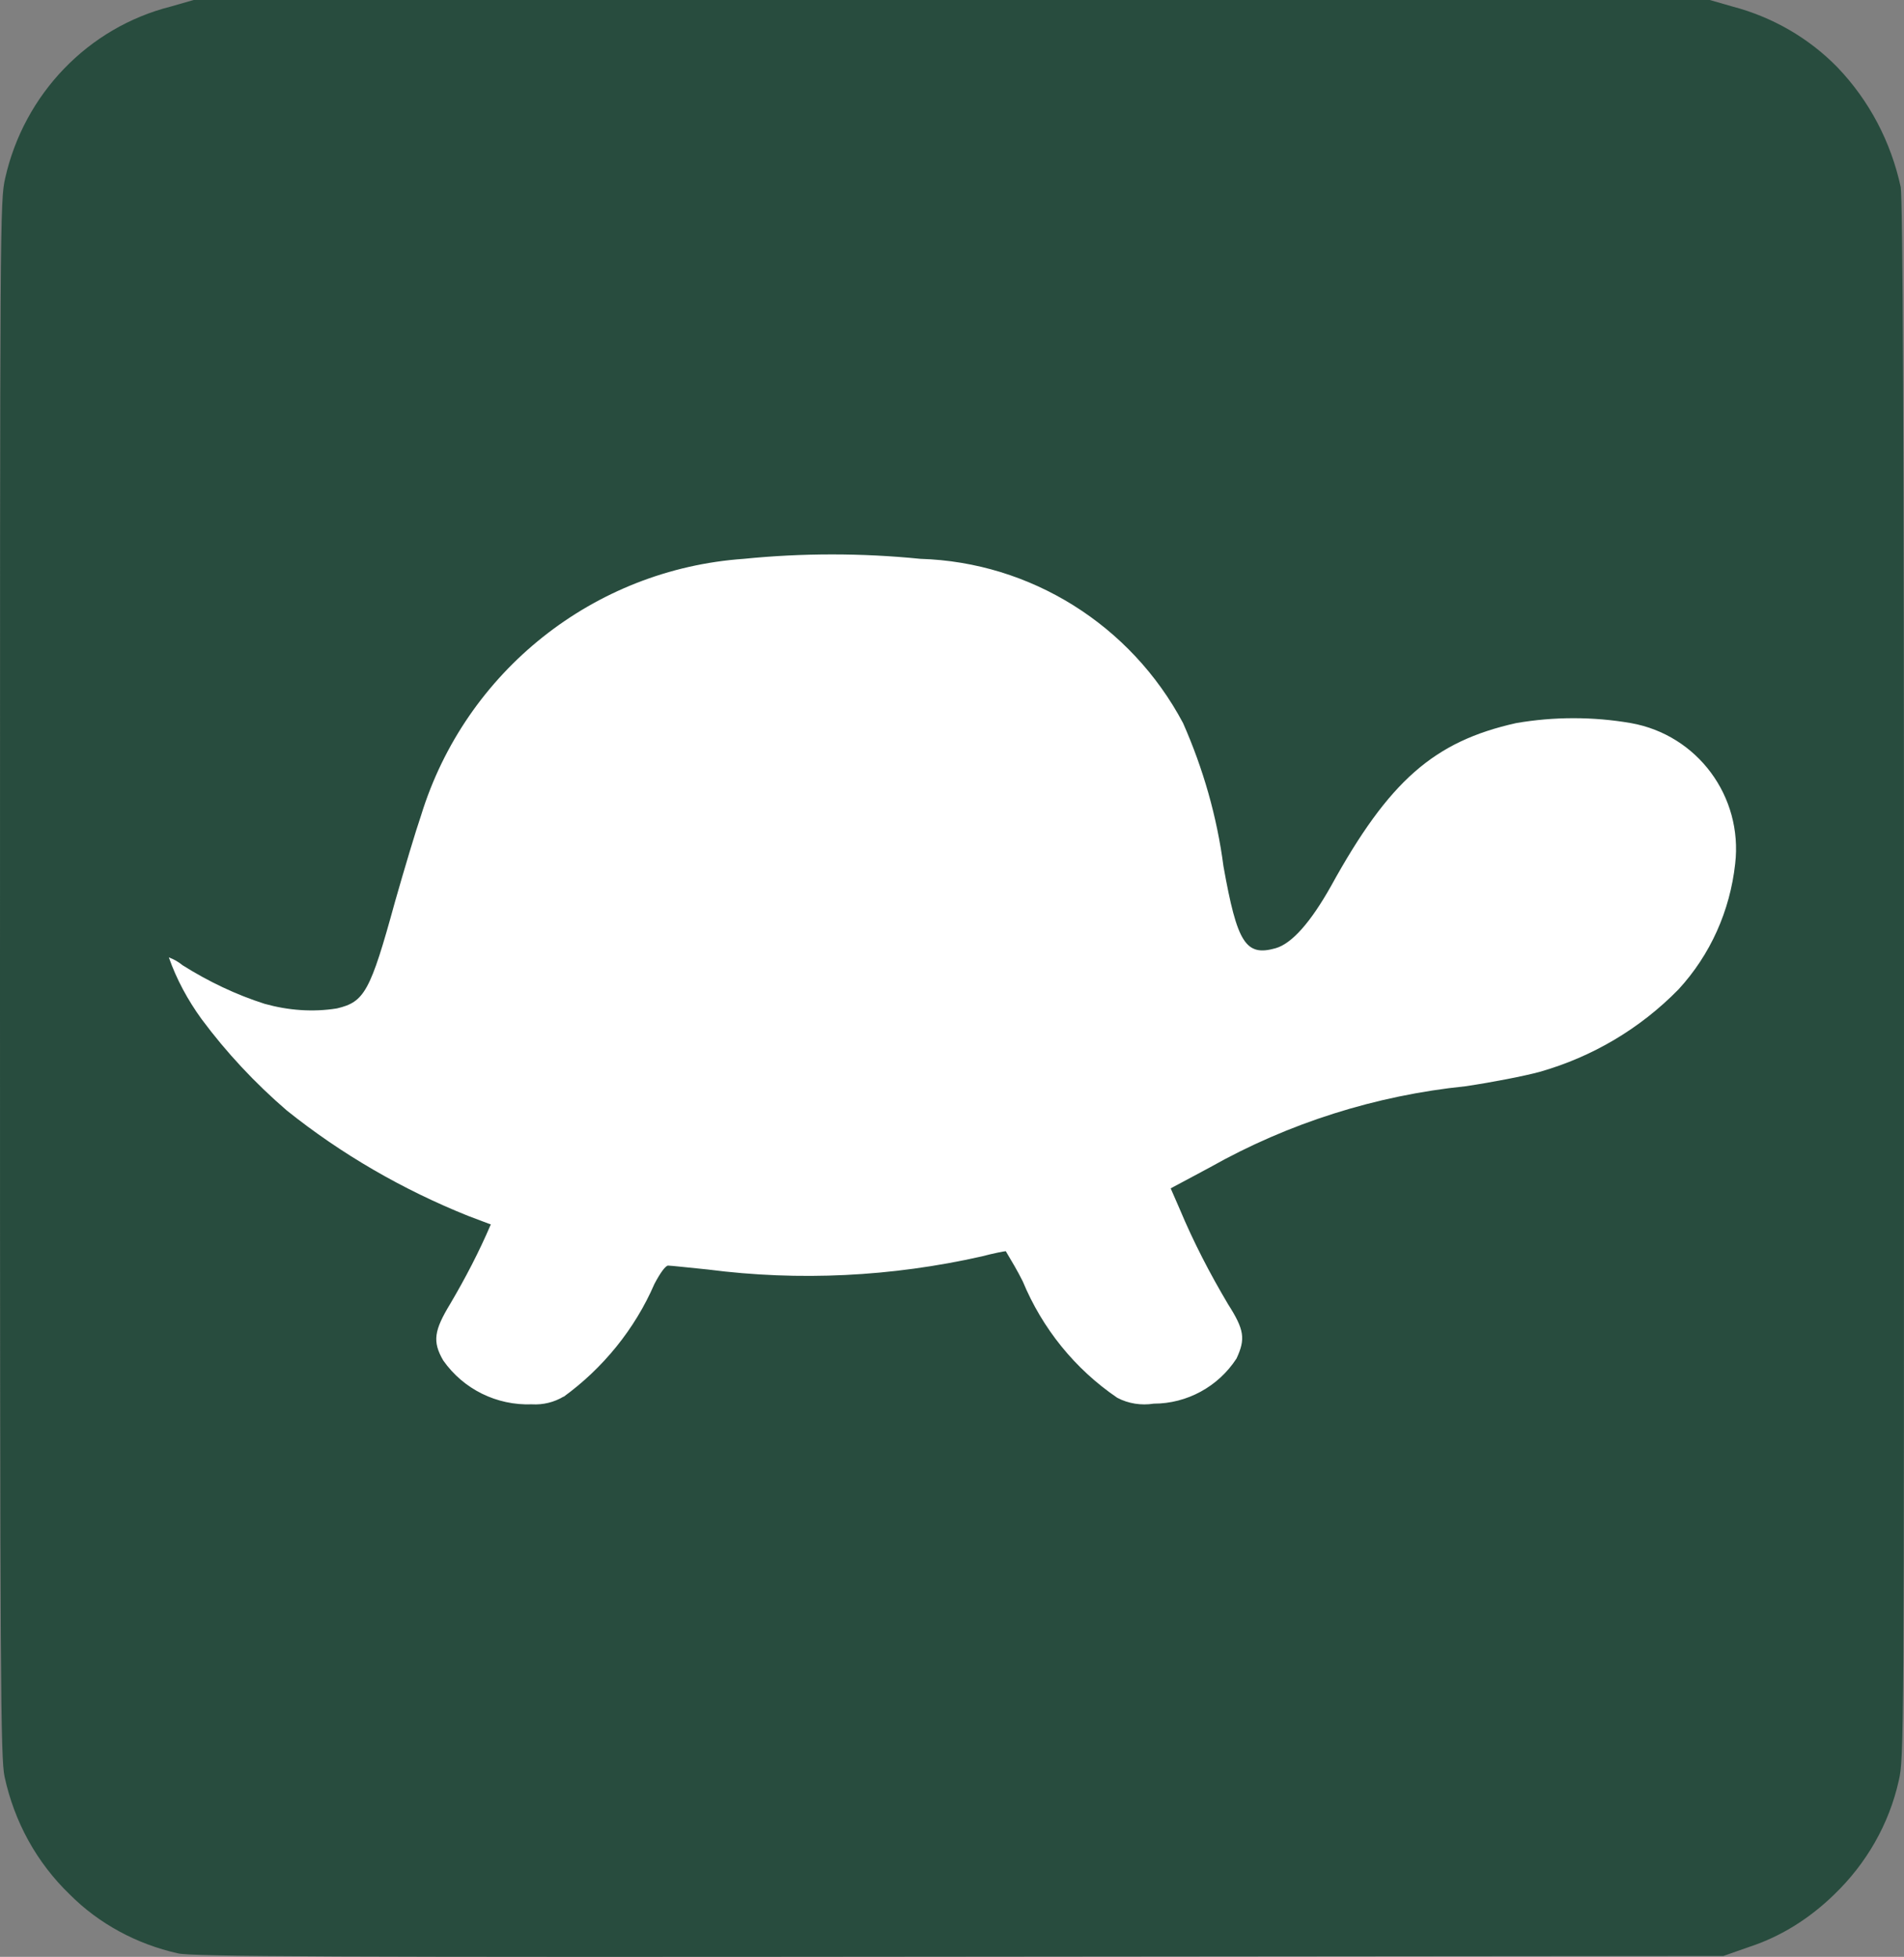
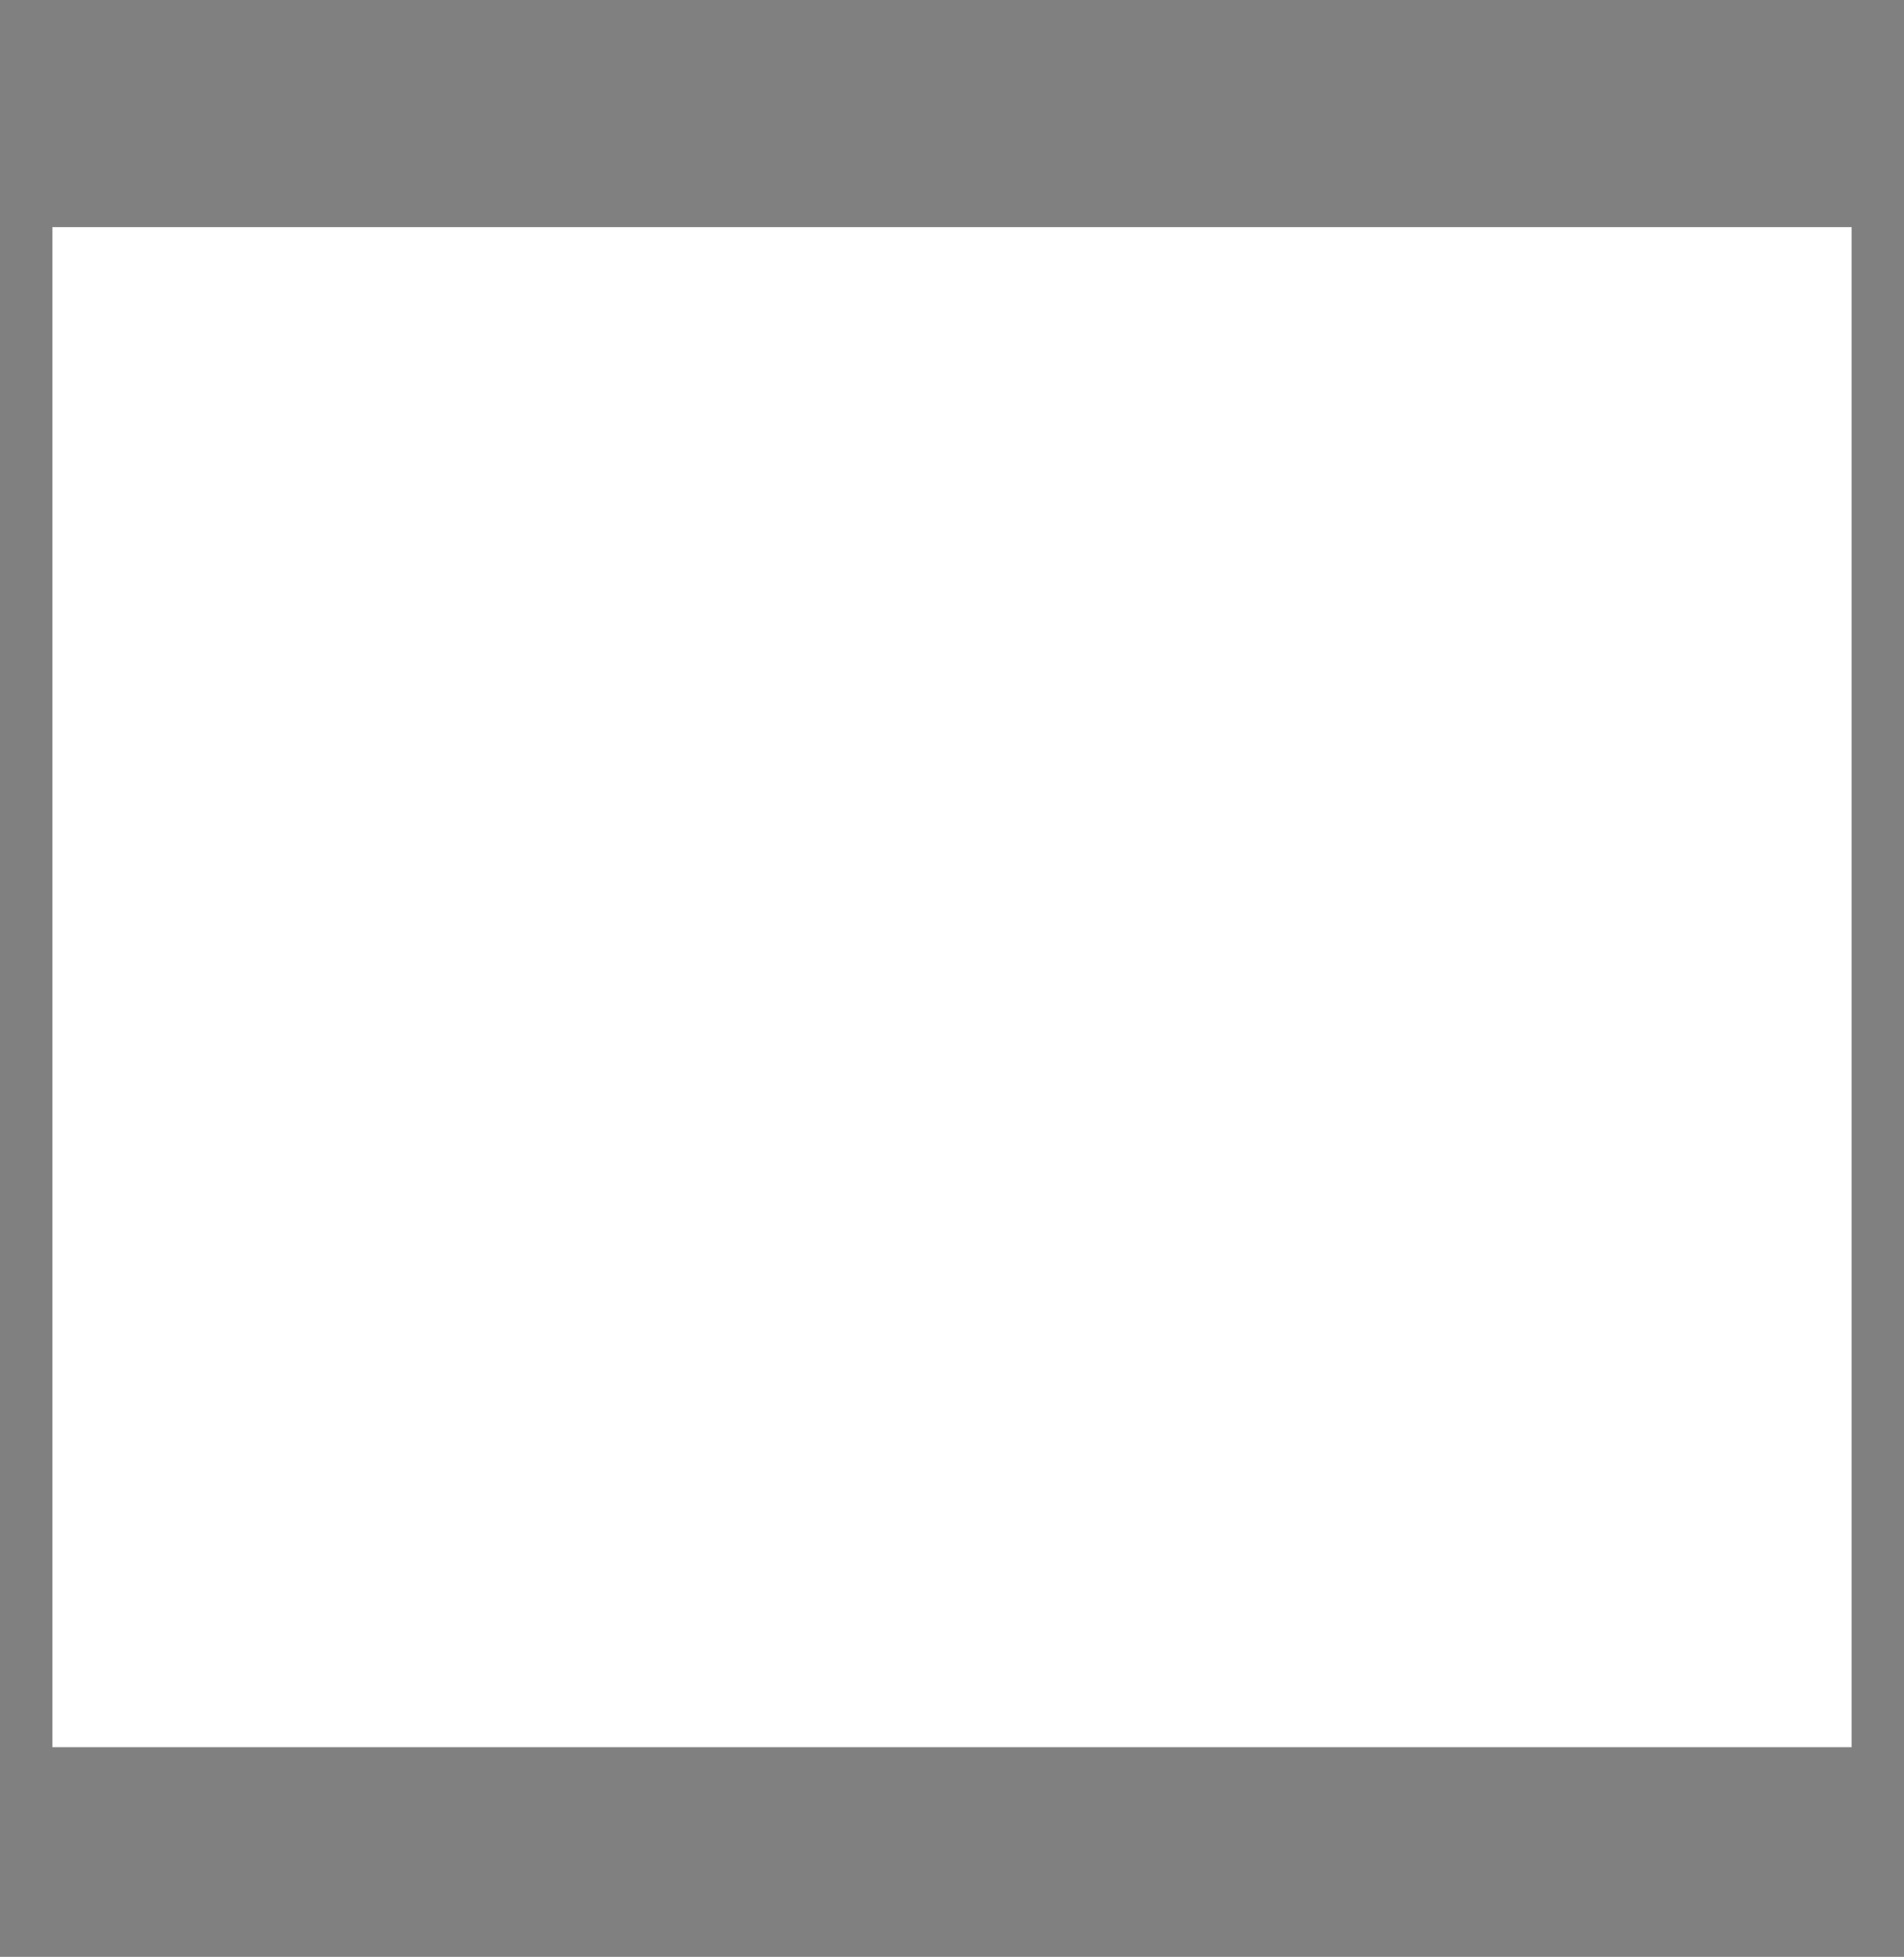
<svg xmlns="http://www.w3.org/2000/svg" width="109" height="112" viewBox="0 0 109 112" fill="none">
  <rect x="0" y="0" width="109" height="112" fill="#808080" stroke="none" />
  <rect x="3" y="13" width="103" height="87" fill="white" />
-   <path d="M10.187 111.8C7.836 111.275 5.672 110.114 3.993 108.429C2.09 106.594 0.821 104.271 0.261 101.687C0.037 100.638 0 96.369 0 56.031C0 12.322 1.13435e-06 11.498 0.299 10.187C1.381 5.393 5.038 1.573 9.777 0.375L11.083 0H97.88L99.186 0.375C101.462 0.974 103.552 2.172 105.194 3.858C107.022 5.768 108.254 8.127 108.813 10.712C108.925 11.386 109 24.72 109 56.143C109 99.627 109 100.638 108.701 101.912C108.142 104.421 106.836 106.669 105.007 108.429C103.626 109.777 101.985 110.826 100.156 111.425L98.663 111.949L54.892 111.987C19.031 112.024 10.934 111.987 10.187 111.8ZM32.241 79.964C34.517 78.316 36.346 76.069 37.465 73.484C37.801 72.848 38.1 72.436 38.249 72.436C38.398 72.436 39.406 72.548 40.525 72.66C45.749 73.335 51.048 73.072 56.198 71.911C56.907 71.724 57.504 71.612 57.579 71.612C57.914 72.174 58.25 72.735 58.549 73.335C59.668 76.031 61.534 78.353 63.96 80.001C64.594 80.338 65.34 80.451 66.049 80.338C67.952 80.338 69.744 79.365 70.788 77.754C71.311 76.63 71.236 76.106 70.303 74.645C69.258 72.885 68.326 71.087 67.542 69.215L67.019 68.016L69.258 66.818C73.774 64.271 78.774 62.698 83.886 62.173C85.416 61.949 87.319 61.574 88.14 61.349C91.163 60.488 93.887 58.877 96.089 56.63C97.917 54.645 99.037 52.136 99.335 49.439C99.783 45.581 97.171 42.061 93.365 41.386C91.2 41.012 88.961 41.012 86.797 41.386C82.095 42.435 79.52 44.682 76.199 50.712C75.042 52.772 73.96 54.008 73.027 54.271C71.311 54.758 70.826 53.971 70.042 49.589C69.669 46.742 68.885 44.008 67.728 41.386C64.743 35.768 58.997 32.173 52.69 31.985C49.332 31.648 45.936 31.648 42.578 31.985C33.995 32.585 26.644 38.428 24.106 46.667C23.808 47.529 23.136 49.776 22.613 51.611C21.195 56.78 20.86 57.342 19.292 57.716C17.912 57.941 16.494 57.829 15.15 57.454C13.508 56.93 11.941 56.181 10.448 55.244C10.225 55.057 9.963 54.907 9.665 54.795C10.113 56.068 10.747 57.229 11.531 58.316C12.949 60.226 14.591 61.986 16.419 63.559C19.554 66.069 23.061 68.091 26.793 69.589C27.502 69.851 28.062 70.076 28.099 70.076C27.427 71.649 26.644 73.147 25.785 74.608C24.852 76.144 24.741 76.78 25.375 77.867C26.532 79.514 28.435 80.451 30.45 80.376C31.084 80.413 31.719 80.263 32.278 79.926L32.241 79.964Z" fill="#284C3E" />
</svg>